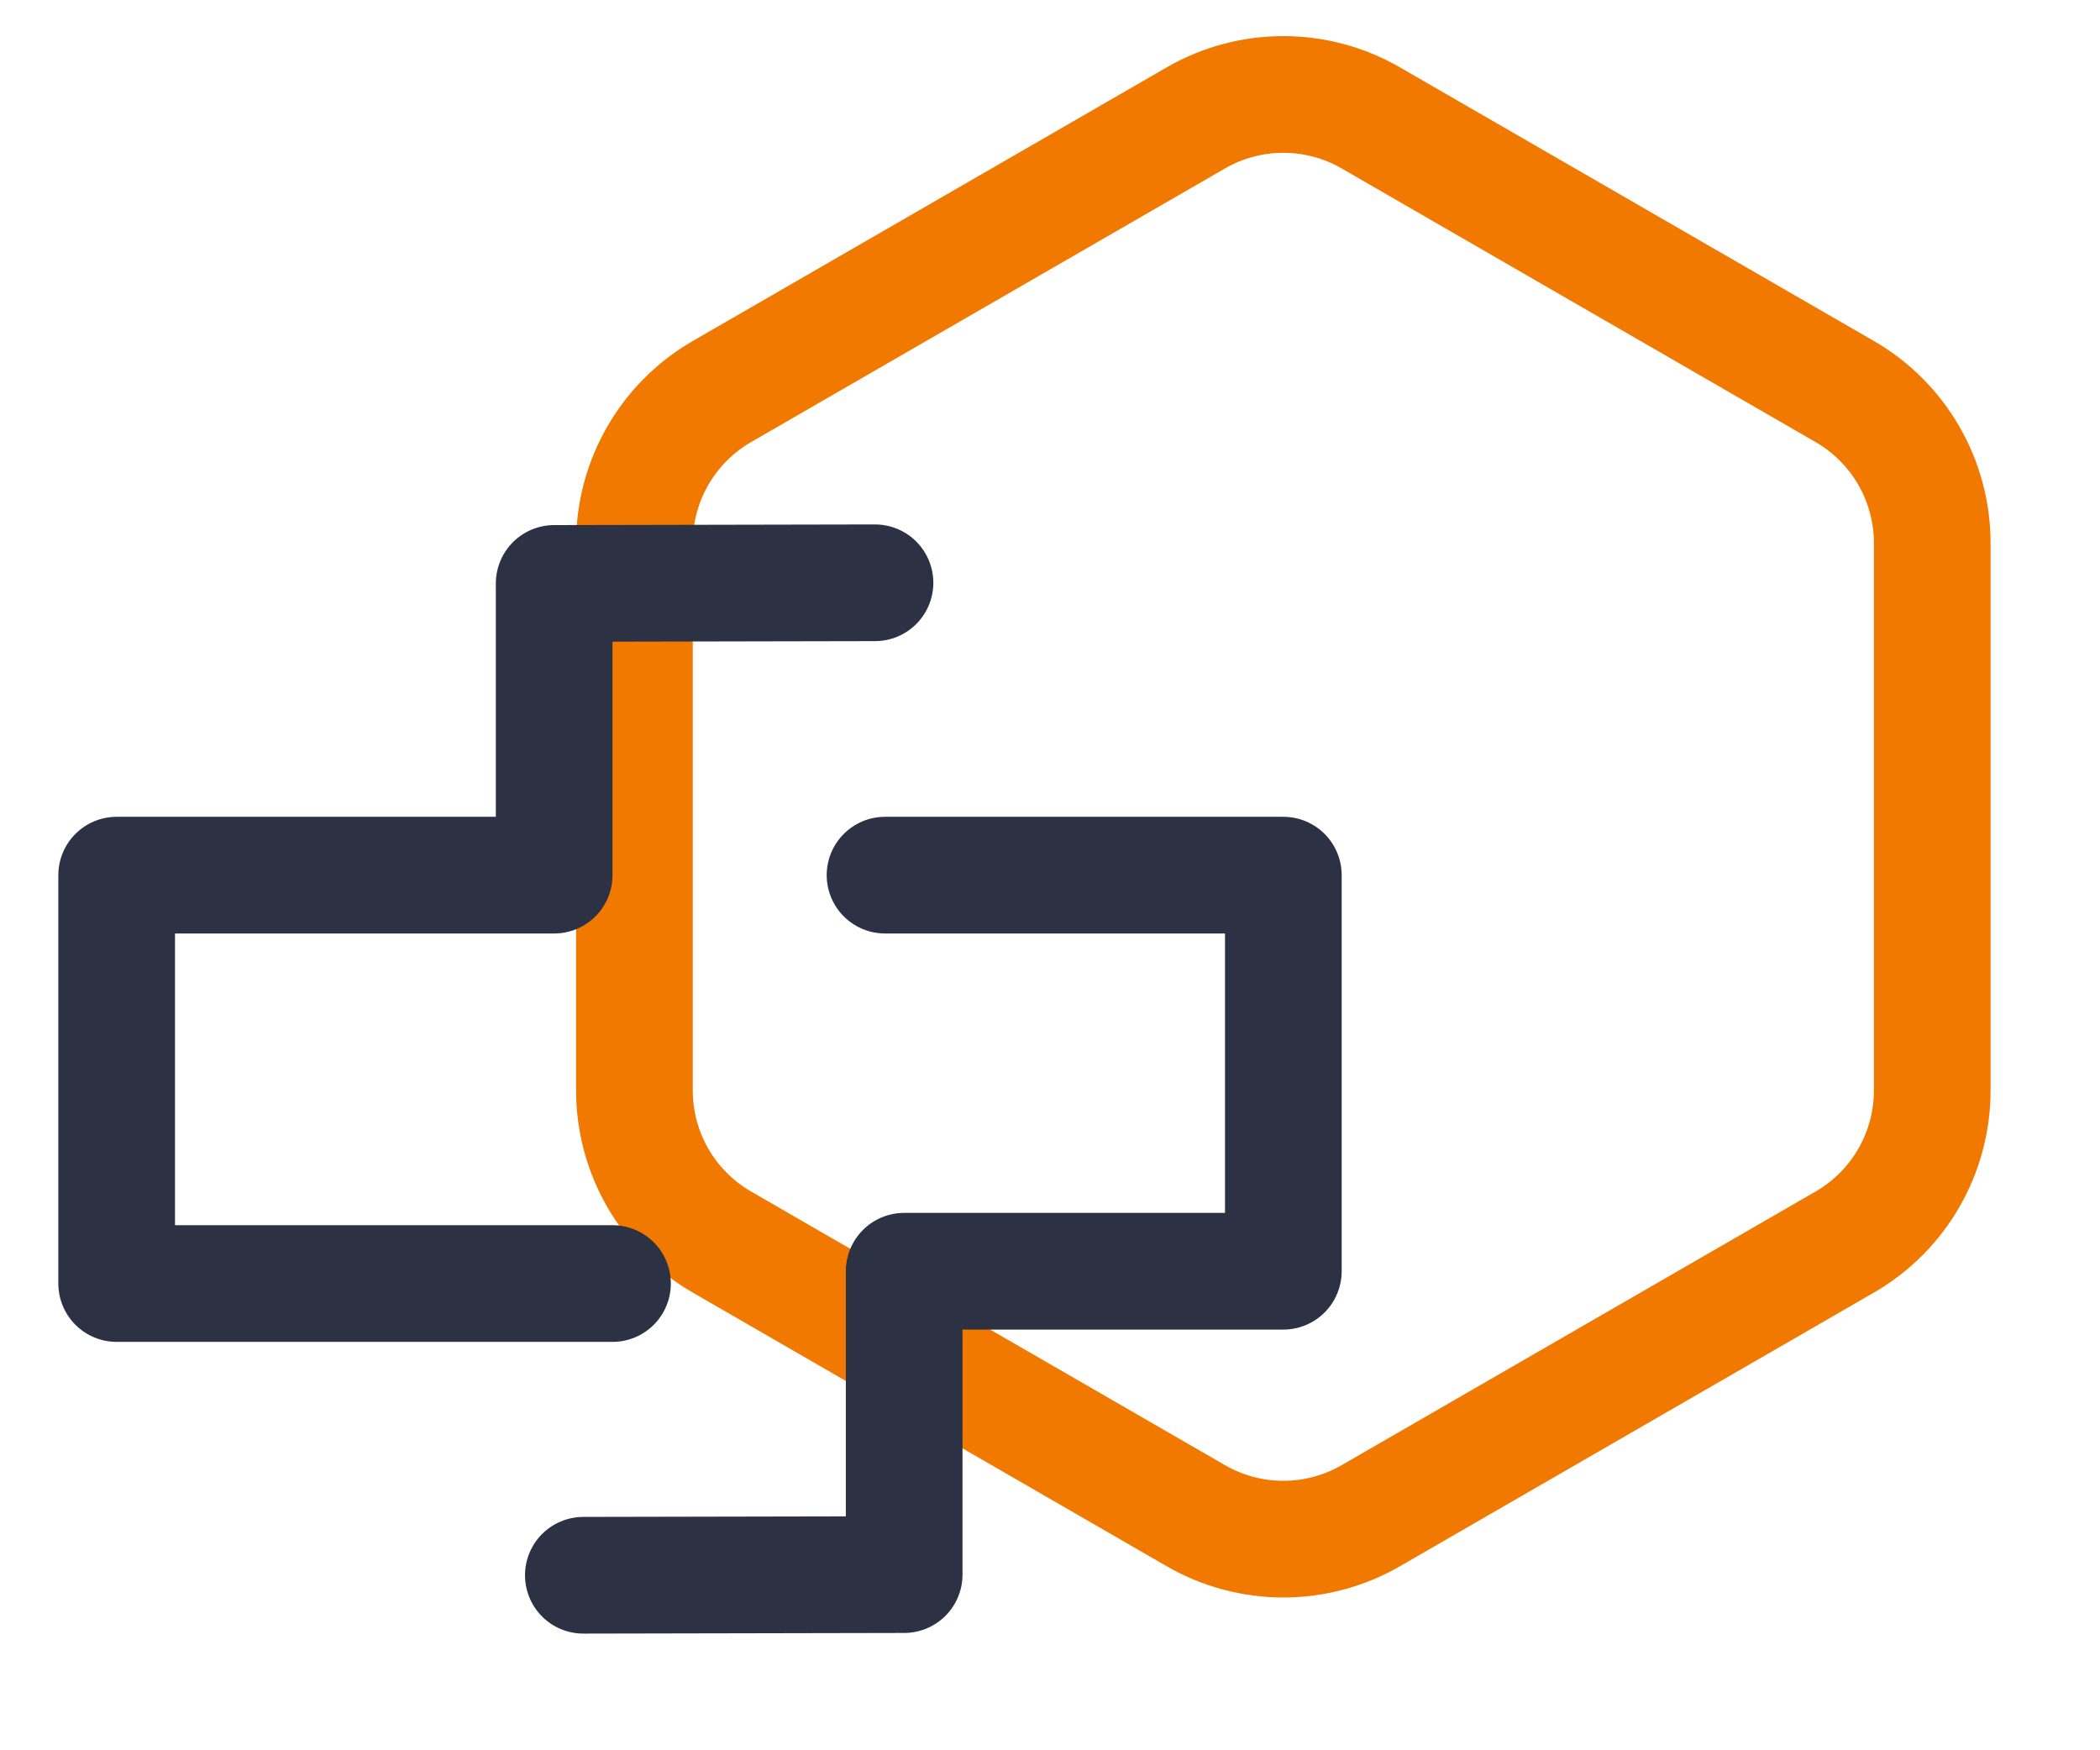
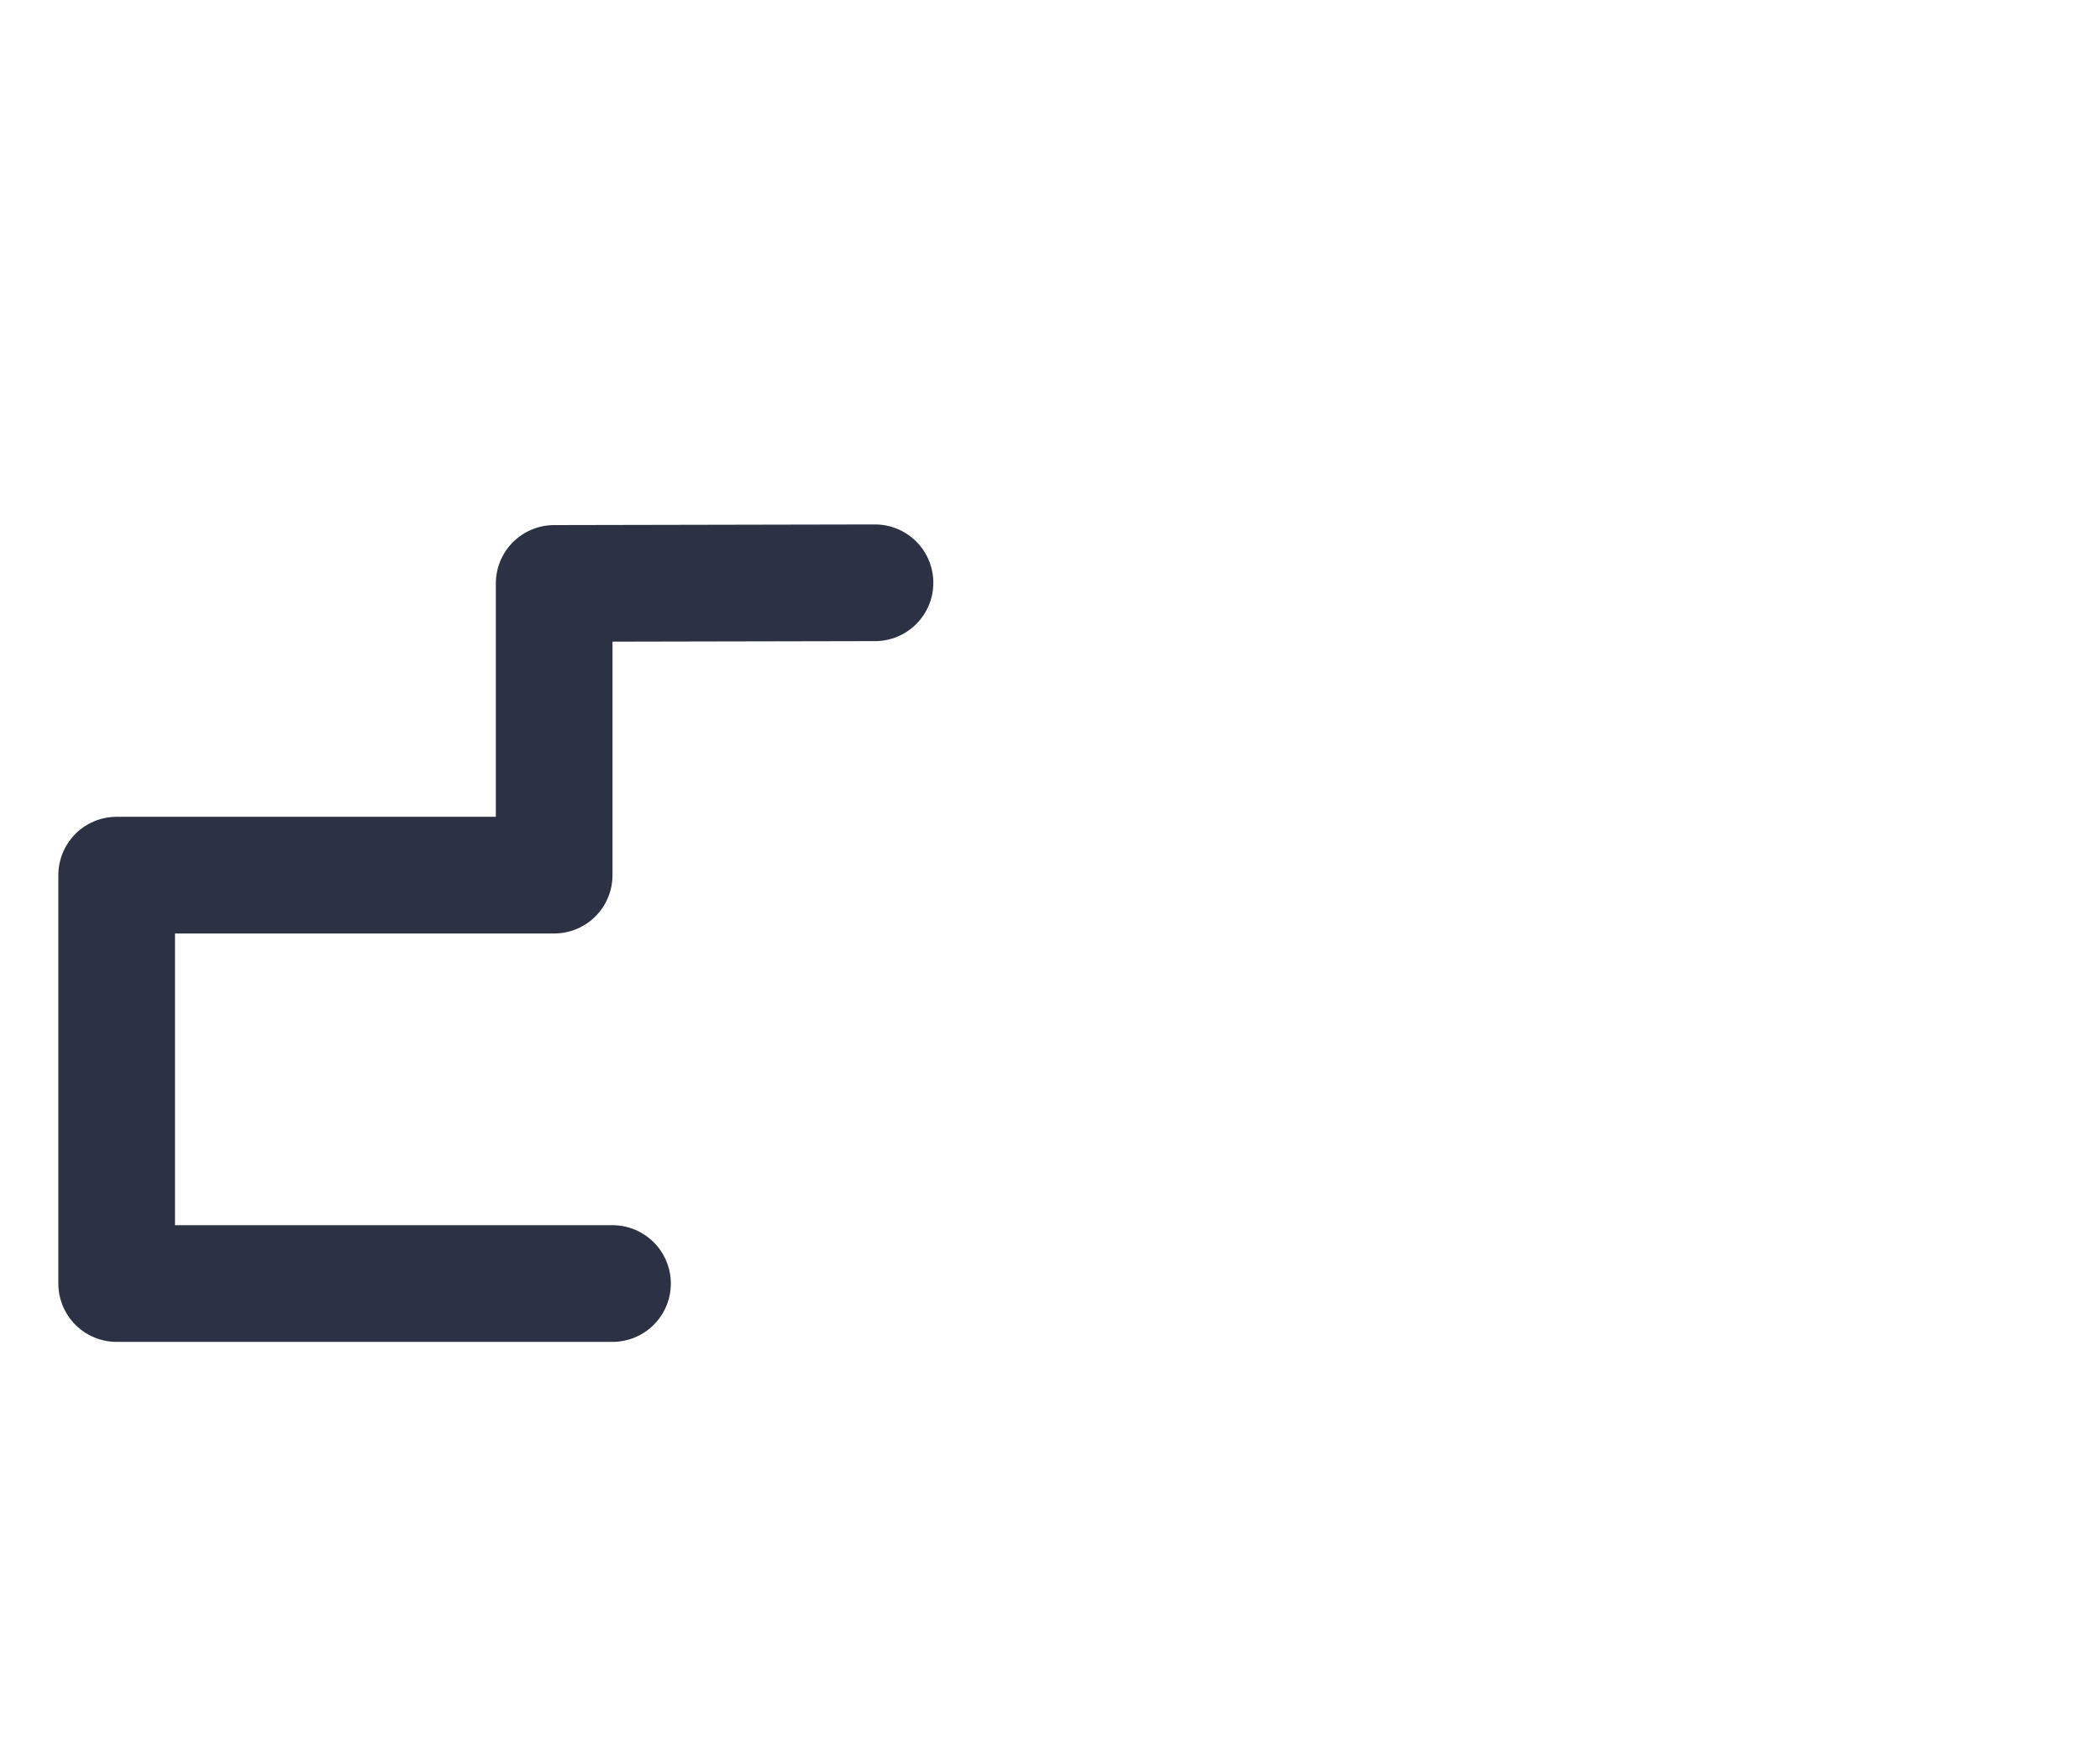
<svg xmlns="http://www.w3.org/2000/svg" width="36" height="30" viewBox="0 0 36 30" fill="none">
-   <path d="M20.5 2.021C21.428 1.485 22.572 1.485 23.5 2.021L31.624 6.711C32.553 7.247 33.124 8.238 33.124 9.309V18.691C33.124 19.762 32.553 20.753 31.624 21.289L23.5 25.979C22.572 26.515 21.428 26.515 20.5 25.979L12.376 21.289C11.447 20.753 10.876 19.762 10.876 18.691V9.309C10.876 8.238 11.447 7.247 12.376 6.711L20.5 2.021Z" stroke="#F17900" stroke-width="2" />
  <path d="M15 9.989L9.5 10V15H2V22H10.5" stroke="#2C3144" stroke-width="2" stroke-linecap="round" stroke-linejoin="round" />
-   <path d="M10 27L15.5 26.989V21.789H22V15H15.172" stroke="#2C3144" stroke-width="2" stroke-linecap="round" stroke-linejoin="round" />
</svg>